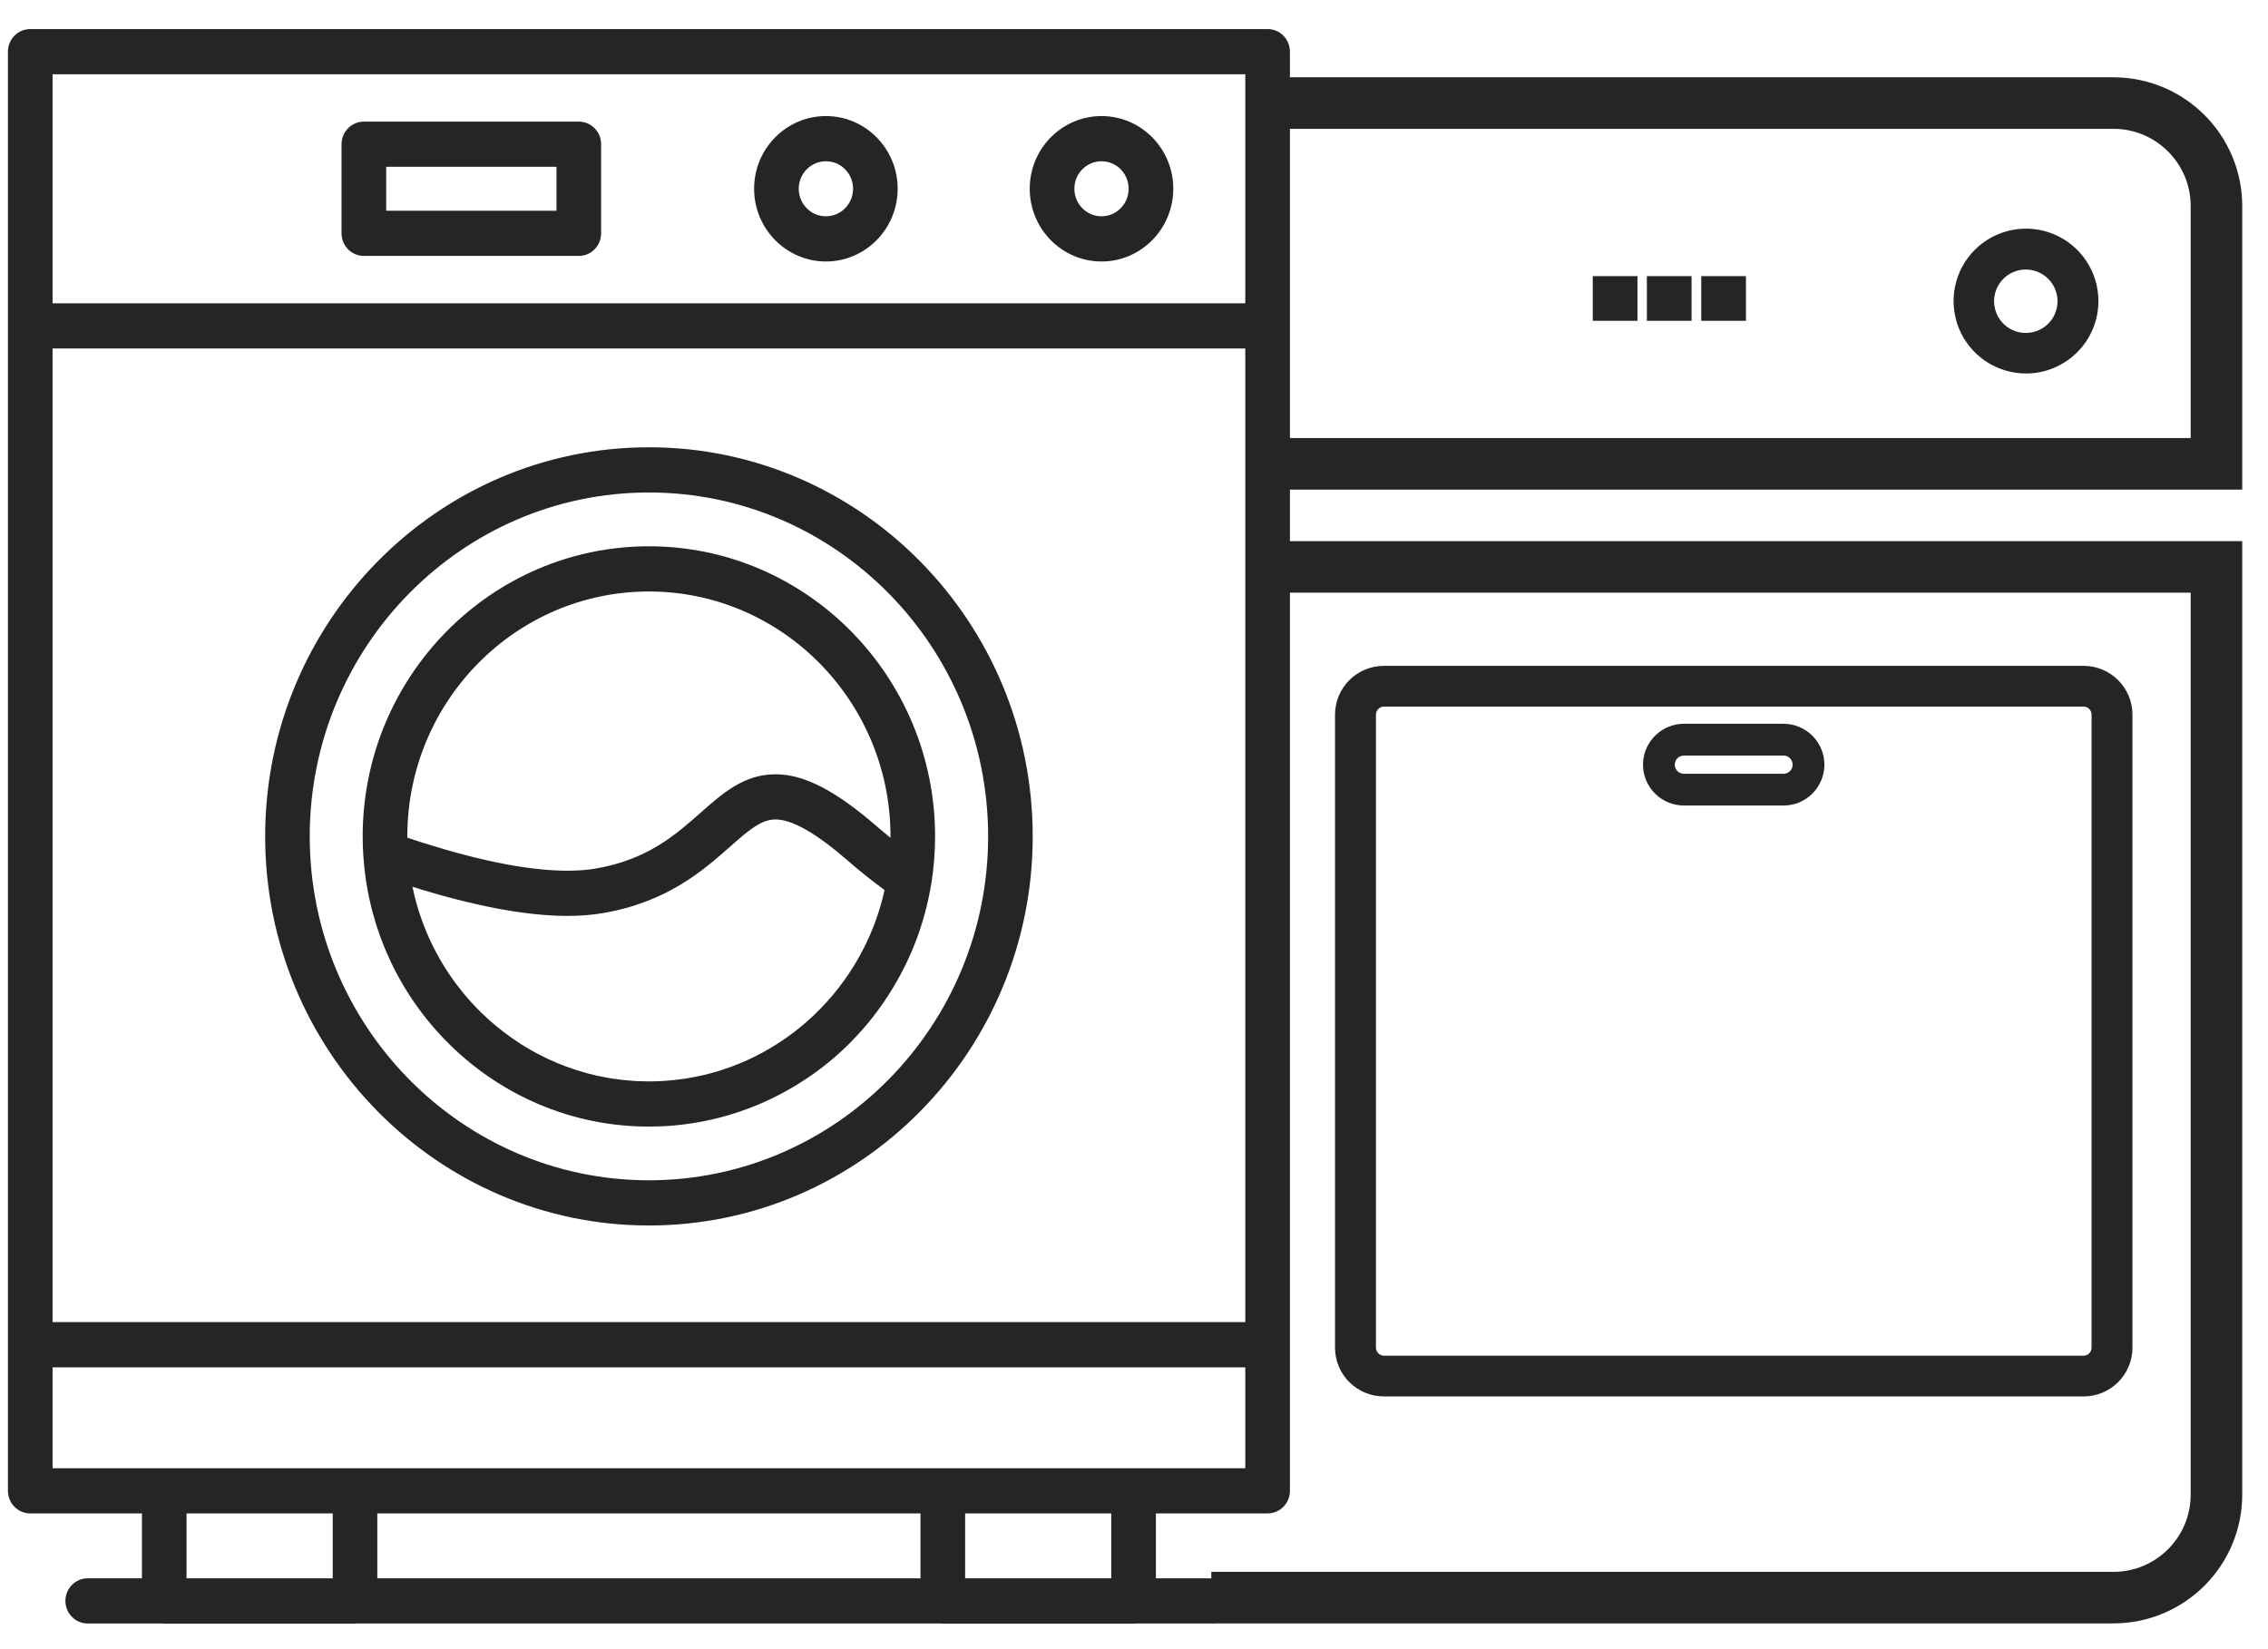
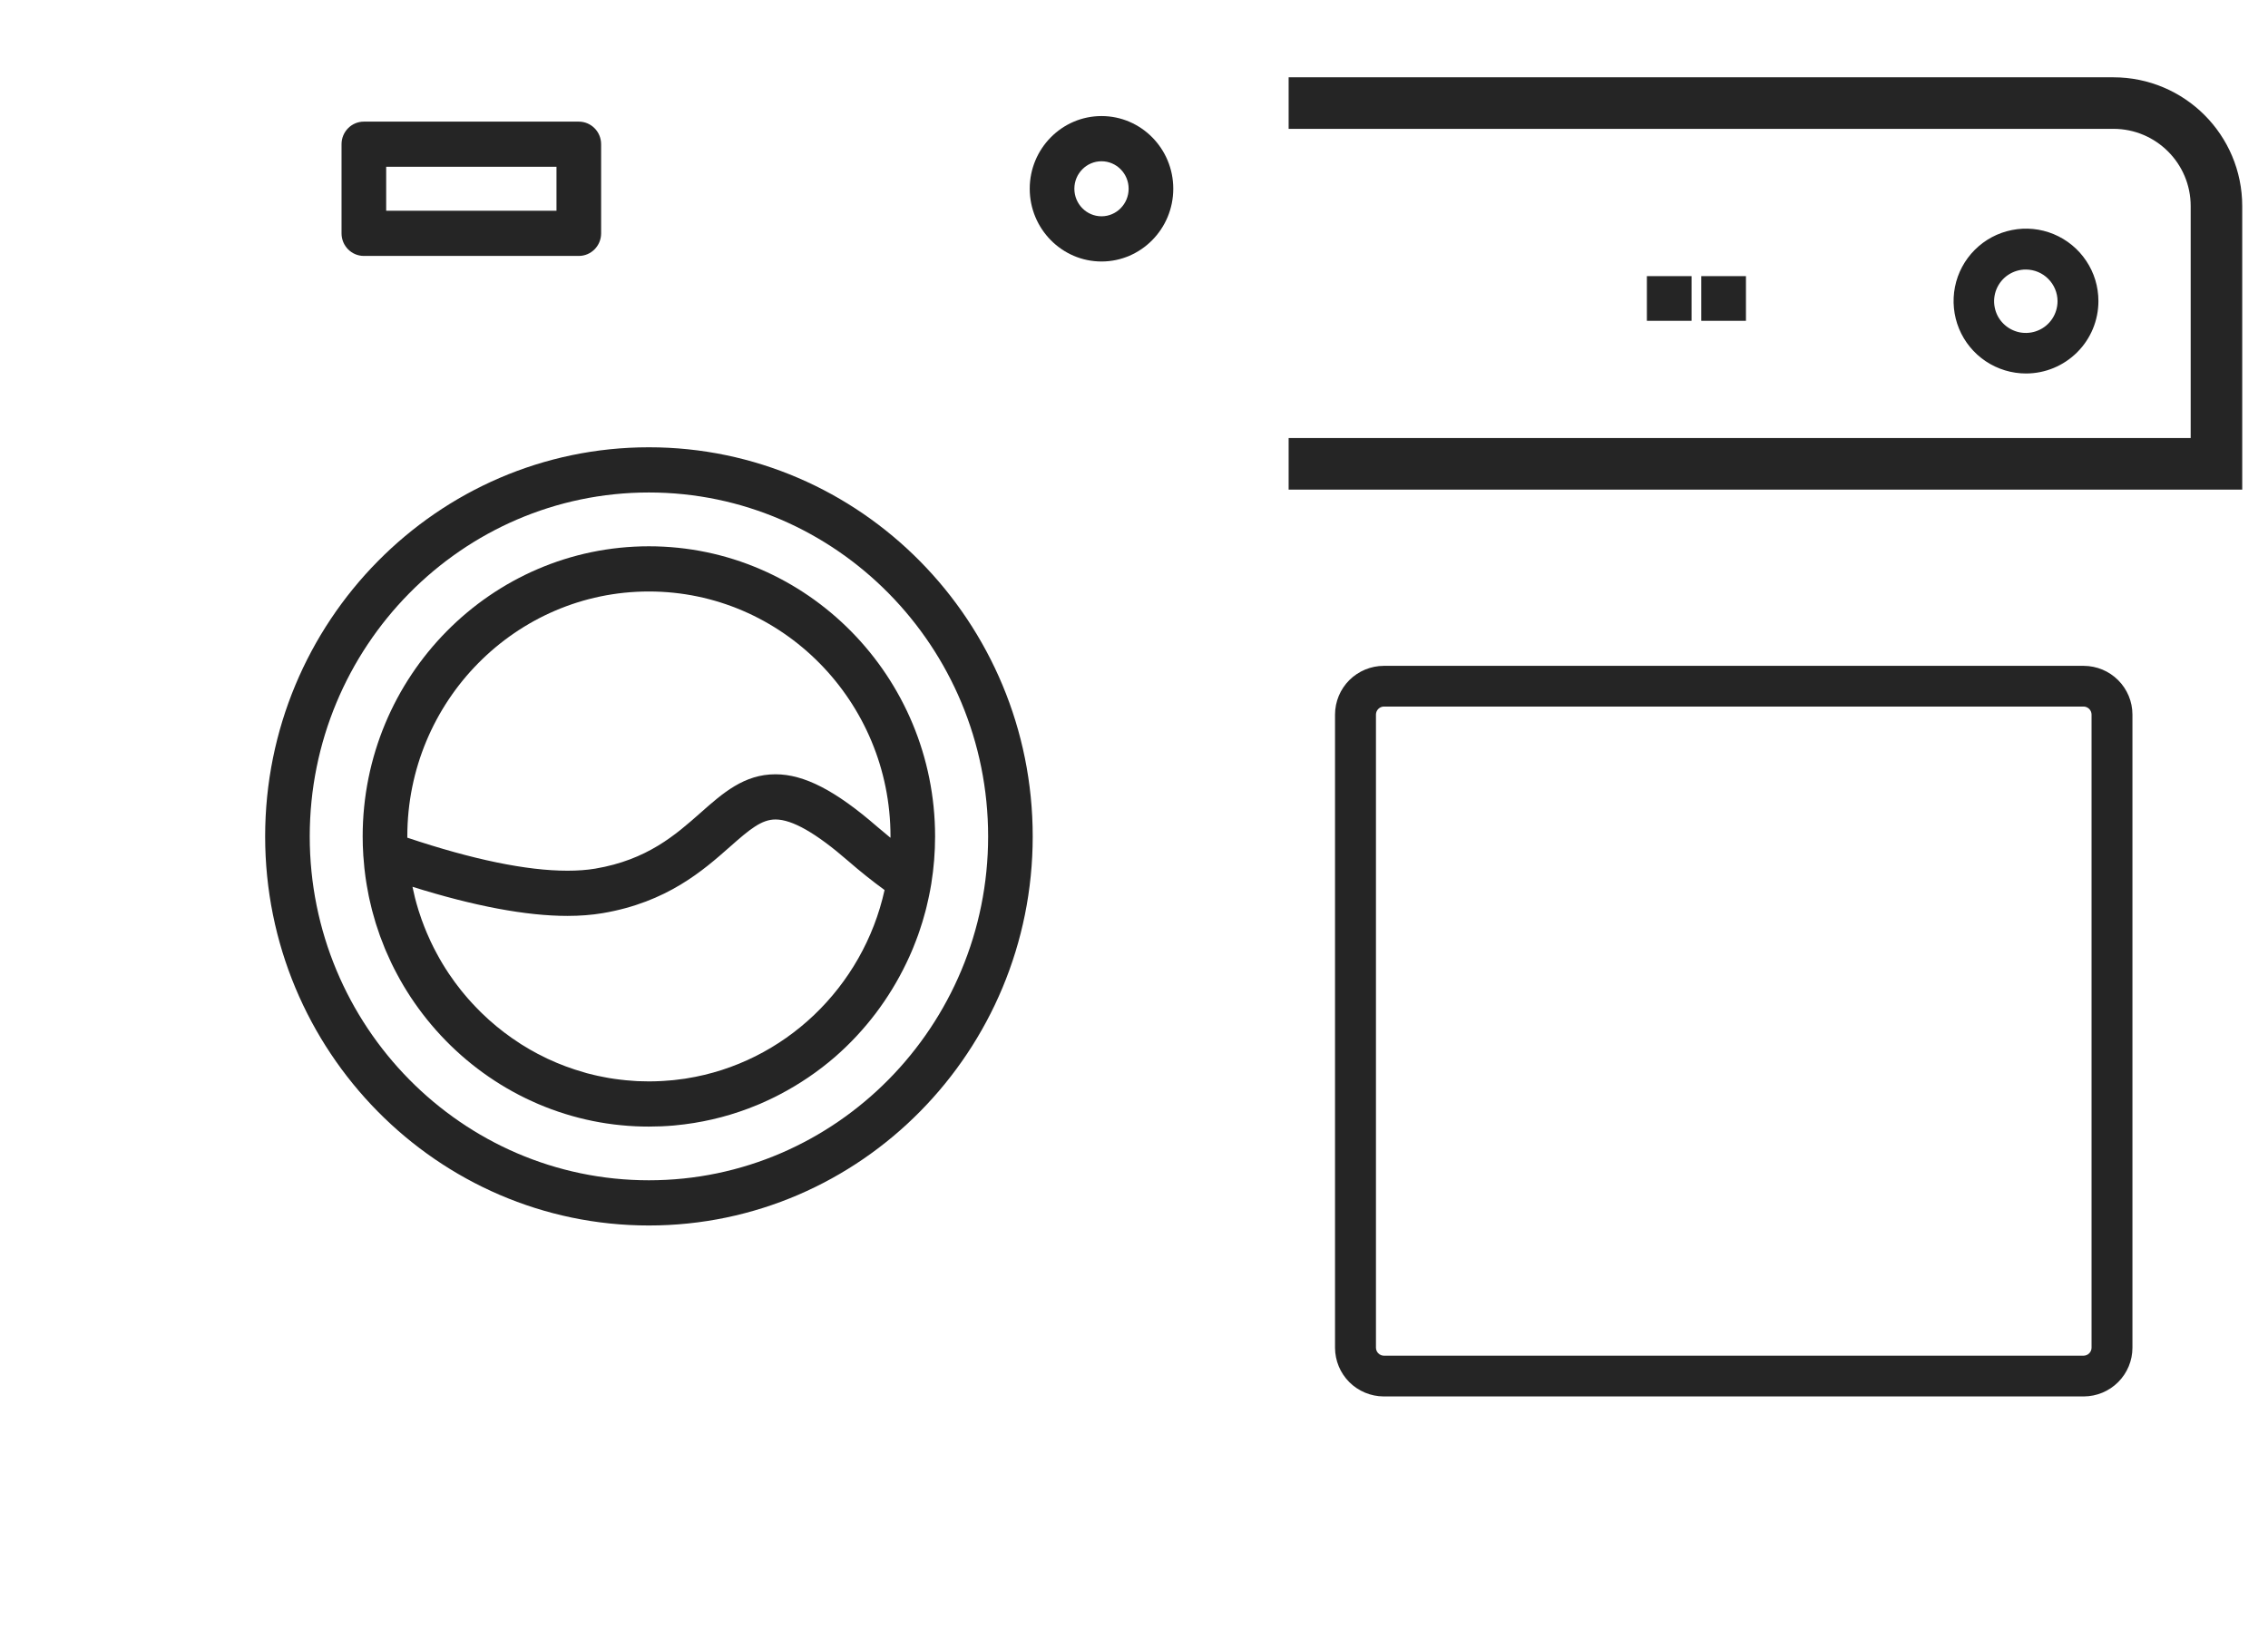
<svg xmlns="http://www.w3.org/2000/svg" fill="none" viewBox="0 0 44 32" height="32" width="44">
  <g clip-path="url(#clip0_2029_3025)">
-     <path fill="#252525" d="M24.592 0.564H0.587C0.348 0.564 0.154 0.76 0.154 1.002V6.324V26.092V28.928V28.928C0.154 29.17 0.348 29.366 0.587 29.366H2.754V30.625H1.702C1.463 30.625 1.269 30.822 1.269 31.064C1.269 31.306 1.463 31.502 1.702 31.502H3.141C3.156 31.504 3.171 31.505 3.187 31.505H6.888C6.903 31.505 6.918 31.504 6.933 31.502H18.246C18.261 31.504 18.276 31.505 18.291 31.505H21.992C22.008 31.505 22.023 31.504 22.038 31.502H23.476C23.715 31.502 23.909 31.306 23.909 31.064C23.909 30.822 23.715 30.625 23.476 30.625H22.425V29.366H24.592C24.831 29.366 25.025 29.17 25.025 28.928V28.928V26.092V6.324V1.002C25.025 0.76 24.831 0.564 24.592 0.564ZM17.858 29.366V30.625H7.32V29.366H17.858ZM24.159 28.49H21.992H18.291H6.888H3.187H1.02V26.531H24.159V28.49ZM1.02 25.654V6.762H24.159V25.654H1.02ZM1.02 1.441H24.159V5.885H1.02V1.441ZM3.619 29.366H6.455V30.625H3.619V29.366ZM21.559 30.625H18.724V29.366H21.559V30.625Z" />
    <path fill="#252525" d="M21.37 2.252C20.602 2.252 19.977 2.884 19.977 3.662C19.977 4.44 20.602 5.074 21.37 5.074C22.137 5.074 22.762 4.44 22.762 3.662C22.762 2.884 22.138 2.252 21.37 2.252ZM21.37 4.197C21.079 4.197 20.843 3.957 20.843 3.662C20.843 3.368 21.079 3.129 21.37 3.129C21.66 3.129 21.896 3.368 21.896 3.662C21.896 3.957 21.66 4.197 21.37 4.197Z" />
-     <path fill="#252525" d="M16.023 2.252C15.255 2.252 14.63 2.884 14.63 3.662C14.63 4.44 15.255 5.074 16.023 5.074C16.791 5.074 17.415 4.44 17.415 3.662C17.415 2.884 16.791 2.252 16.023 2.252ZM16.023 4.197C15.732 4.197 15.496 3.957 15.496 3.662C15.496 3.368 15.732 3.129 16.023 3.129C16.314 3.129 16.55 3.368 16.55 3.662C16.55 3.957 16.314 4.197 16.023 4.197Z" />
    <path fill="#252525" d="M11.229 2.36H7.059C6.82 2.36 6.626 2.556 6.626 2.798V4.528C6.626 4.77 6.82 4.966 7.059 4.966H11.229C11.468 4.966 11.662 4.77 11.662 4.528V2.798C11.662 2.556 11.468 2.36 11.229 2.36ZM10.796 4.089H7.492V3.236H10.796V4.089Z" />
    <path fill="#252525" d="M17.686 18.462C17.695 18.439 17.705 18.417 17.714 18.395C17.731 18.354 17.747 18.313 17.763 18.271C17.779 18.23 17.795 18.188 17.81 18.146C17.821 18.115 17.832 18.084 17.842 18.053C17.86 18.001 17.877 17.948 17.893 17.895C17.901 17.869 17.909 17.843 17.916 17.816C17.931 17.766 17.945 17.716 17.958 17.666C17.965 17.639 17.971 17.612 17.978 17.585C17.991 17.533 18.003 17.48 18.014 17.427C18.018 17.408 18.023 17.389 18.026 17.37C18.04 17.305 18.052 17.239 18.063 17.173C18.064 17.163 18.067 17.154 18.068 17.145C18.068 17.142 18.068 17.14 18.069 17.137C18.116 16.842 18.141 16.539 18.141 16.23C18.141 13.126 15.65 10.6 12.589 10.6C9.527 10.6 7.036 13.126 7.036 16.23C7.036 16.352 7.04 16.473 7.048 16.593C7.048 16.596 7.048 16.598 7.048 16.601C7.048 16.608 7.049 16.614 7.05 16.62C7.055 16.698 7.062 16.775 7.07 16.852C7.072 16.868 7.074 16.884 7.076 16.9C7.084 16.974 7.094 17.048 7.106 17.121C7.109 17.139 7.112 17.158 7.115 17.176C7.127 17.247 7.14 17.317 7.154 17.387C7.158 17.407 7.163 17.427 7.167 17.447C7.182 17.515 7.198 17.583 7.215 17.65C7.22 17.671 7.226 17.691 7.232 17.712C7.249 17.778 7.268 17.844 7.288 17.909C7.294 17.929 7.301 17.95 7.308 17.97C7.329 18.035 7.35 18.099 7.373 18.163C7.38 18.182 7.388 18.201 7.395 18.22C7.417 18.281 7.441 18.341 7.465 18.4C7.474 18.421 7.482 18.441 7.491 18.461C7.517 18.521 7.543 18.58 7.571 18.639C7.579 18.656 7.587 18.674 7.595 18.691C7.625 18.753 7.656 18.815 7.689 18.876C7.695 18.887 7.7 18.899 7.707 18.91C7.742 18.977 7.78 19.043 7.818 19.108C7.824 19.117 7.829 19.127 7.835 19.137C7.875 19.203 7.916 19.27 7.959 19.335C7.964 19.341 7.968 19.348 7.972 19.355C8.017 19.423 8.063 19.489 8.111 19.555C8.113 19.558 8.116 19.562 8.118 19.565C8.979 20.748 10.284 21.578 11.781 21.801C11.782 21.801 11.783 21.801 11.784 21.801C11.87 21.814 11.957 21.825 12.044 21.833C12.048 21.834 12.051 21.834 12.055 21.834C12.14 21.843 12.227 21.849 12.314 21.853C12.317 21.854 12.321 21.854 12.325 21.854C12.412 21.858 12.5 21.86 12.589 21.86H12.589C12.666 21.86 12.743 21.858 12.819 21.855C12.828 21.855 12.837 21.855 12.846 21.854C12.922 21.851 12.998 21.845 13.073 21.839C13.08 21.838 13.086 21.837 13.093 21.837C13.588 21.791 14.065 21.68 14.514 21.511C14.516 21.51 14.518 21.51 14.52 21.509C14.588 21.483 14.657 21.456 14.725 21.427C14.736 21.422 14.747 21.418 14.758 21.413C14.812 21.389 14.866 21.365 14.919 21.34C14.953 21.324 14.987 21.307 15.021 21.291C15.056 21.273 15.091 21.256 15.125 21.238C15.508 21.038 15.87 20.794 16.202 20.506C16.786 19.997 17.255 19.374 17.586 18.682C17.591 18.672 17.596 18.661 17.601 18.65C17.631 18.588 17.659 18.525 17.686 18.462ZM12.589 11.477C15.173 11.477 17.276 13.609 17.276 16.23C17.276 16.239 17.275 16.247 17.275 16.256C17.189 16.186 17.104 16.115 17.019 16.042C16.209 15.338 15.6 15.024 15.044 15.024C14.437 15.024 14.026 15.386 13.592 15.77C13.107 16.199 12.558 16.684 11.547 16.855C11.386 16.882 11.204 16.895 11.008 16.895C10.218 16.895 9.174 16.68 7.902 16.254C7.902 16.246 7.902 16.238 7.902 16.23C7.902 13.609 10.004 11.477 12.589 11.477ZM13.309 20.927C13.303 20.928 13.298 20.929 13.292 20.93C13.227 20.94 13.162 20.948 13.096 20.955C13.08 20.957 13.065 20.959 13.049 20.96C12.99 20.966 12.931 20.97 12.872 20.974C12.854 20.975 12.835 20.977 12.817 20.977C12.741 20.981 12.665 20.983 12.589 20.983C12.589 20.983 12.588 20.983 12.588 20.983C12.513 20.983 12.438 20.981 12.363 20.978C12.336 20.976 12.309 20.974 12.282 20.972C12.236 20.969 12.189 20.966 12.142 20.961C12.109 20.958 12.076 20.954 12.043 20.95C12.003 20.945 11.964 20.941 11.926 20.935C11.889 20.93 11.852 20.924 11.815 20.918C11.782 20.912 11.748 20.906 11.715 20.899C11.675 20.892 11.635 20.884 11.595 20.875C11.568 20.869 11.54 20.862 11.513 20.856C11.469 20.845 11.425 20.834 11.381 20.823C11.364 20.818 11.348 20.813 11.332 20.808C11.092 20.74 10.859 20.654 10.635 20.549C10.629 20.546 10.623 20.544 10.617 20.541C10.564 20.516 10.512 20.49 10.46 20.462C10.451 20.458 10.442 20.453 10.433 20.449C10.382 20.422 10.331 20.394 10.281 20.365C10.273 20.36 10.264 20.355 10.256 20.35C10.205 20.321 10.155 20.29 10.105 20.259C10.101 20.256 10.096 20.252 10.091 20.249C9.88 20.114 9.68 19.962 9.493 19.795C9.485 19.788 9.477 19.78 9.469 19.773C9.433 19.741 9.399 19.708 9.364 19.675C9.347 19.659 9.33 19.642 9.313 19.625C9.283 19.595 9.254 19.565 9.225 19.535C9.204 19.513 9.183 19.491 9.162 19.468C9.137 19.441 9.111 19.412 9.086 19.384C9.063 19.357 9.039 19.329 9.016 19.302C8.995 19.276 8.973 19.251 8.952 19.225C8.925 19.191 8.898 19.156 8.872 19.121C8.856 19.1 8.84 19.079 8.824 19.058C8.784 19.003 8.744 18.947 8.706 18.89C8.705 18.888 8.704 18.887 8.703 18.885C8.661 18.823 8.621 18.759 8.582 18.694C8.58 18.691 8.578 18.688 8.576 18.684C8.541 18.625 8.506 18.564 8.474 18.503C8.467 18.492 8.462 18.48 8.456 18.469C8.427 18.415 8.399 18.361 8.373 18.305C8.366 18.292 8.36 18.278 8.353 18.264C8.328 18.21 8.304 18.155 8.28 18.1C8.274 18.086 8.269 18.072 8.263 18.058C8.239 18.002 8.217 17.944 8.196 17.886C8.191 17.874 8.187 17.862 8.182 17.85C8.159 17.786 8.138 17.721 8.117 17.656C8.116 17.65 8.113 17.644 8.112 17.638C8.068 17.497 8.032 17.353 8.002 17.207C9.199 17.582 10.208 17.772 11.008 17.772C11.252 17.772 11.481 17.754 11.689 17.719C12.942 17.508 13.646 16.886 14.161 16.431C14.544 16.092 14.774 15.901 15.045 15.901C15.37 15.901 15.831 16.164 16.456 16.707C16.687 16.908 16.924 17.097 17.161 17.27C16.744 19.159 15.215 20.628 13.309 20.927Z" />
    <path fill="#252525" d="M12.589 8.679C8.484 8.679 5.144 12.066 5.144 16.23C5.144 20.392 8.483 23.779 12.589 23.779C16.695 23.779 20.035 20.392 20.035 16.23C20.035 12.066 16.695 8.679 12.589 8.679ZM12.589 22.902C8.961 22.902 6.009 19.909 6.009 16.23C6.009 12.55 8.961 9.556 12.589 9.556C16.218 9.556 19.17 12.55 19.17 16.23C19.17 19.909 16.218 22.902 12.589 22.902Z" />
  </g>
  <path stroke-width="0.2" stroke="#252525" fill="#252525" d="M39.305 7.147C39.047 7.147 38.795 7.07 38.58 6.927C38.365 6.783 38.198 6.58 38.099 6.341C38.001 6.103 37.975 5.84 38.025 5.587C38.075 5.334 38.2 5.101 38.382 4.919C38.565 4.736 38.797 4.612 39.05 4.562C39.304 4.511 39.566 4.537 39.805 4.636C40.043 4.735 40.247 4.902 40.39 5.117C40.534 5.331 40.61 5.583 40.61 5.842C40.61 6.188 40.473 6.52 40.228 6.764C39.983 7.009 39.651 7.147 39.305 7.147ZM39.305 5.13C39.163 5.129 39.025 5.171 38.906 5.249C38.788 5.327 38.696 5.439 38.641 5.57C38.587 5.701 38.572 5.845 38.6 5.984C38.627 6.123 38.695 6.251 38.796 6.351C38.896 6.451 39.024 6.519 39.163 6.547C39.302 6.574 39.446 6.56 39.577 6.505C39.708 6.451 39.819 6.359 39.898 6.24C39.976 6.122 40.017 5.983 40.017 5.842C40.016 5.653 39.94 5.473 39.807 5.34C39.674 5.206 39.493 5.131 39.305 5.13Z" />
-   <path stroke-width="0.2" stroke="#252525" fill="#252525" d="M35.294 14.837C35.294 14.928 35.276 15.018 35.241 15.102C35.206 15.187 35.155 15.263 35.091 15.327C35.026 15.392 34.95 15.443 34.866 15.478C34.782 15.512 34.692 15.53 34.601 15.53H32.665C32.489 15.529 32.321 15.461 32.193 15.341C32.065 15.221 31.988 15.057 31.976 14.882V14.793C31.988 14.618 32.065 14.454 32.193 14.334C32.321 14.213 32.489 14.146 32.665 14.144H34.601C34.692 14.144 34.782 14.162 34.866 14.197C34.95 14.232 35.026 14.283 35.091 14.347C35.155 14.412 35.206 14.488 35.241 14.572C35.276 14.656 35.294 14.746 35.294 14.837ZM32.392 14.859C32.398 14.928 32.429 14.992 32.479 15.04C32.53 15.087 32.596 15.113 32.665 15.114H34.601C34.674 15.114 34.744 15.085 34.796 15.033C34.848 14.981 34.877 14.911 34.877 14.837C34.877 14.764 34.848 14.694 34.796 14.642C34.744 14.59 34.674 14.561 34.601 14.561H32.665C32.596 14.562 32.53 14.588 32.479 14.635C32.429 14.682 32.398 14.746 32.392 14.815V14.859Z" />
  <path stroke-width="0.2" stroke="#252525" fill="#252525" d="M40.426 13.61C40.493 13.611 40.556 13.639 40.603 13.686C40.65 13.734 40.676 13.797 40.677 13.864V26.152C40.676 26.218 40.65 26.282 40.603 26.329C40.556 26.377 40.493 26.404 40.426 26.406H26.844C26.778 26.404 26.715 26.377 26.668 26.329C26.621 26.282 26.595 26.218 26.594 26.152V13.864C26.595 13.797 26.621 13.734 26.668 13.686C26.715 13.639 26.778 13.611 26.844 13.61H40.426ZM40.426 13.02H26.844C26.621 13.021 26.407 13.11 26.248 13.268C26.09 13.426 26.001 13.64 26 13.864V26.152C26.001 26.376 26.09 26.59 26.248 26.748C26.407 26.906 26.621 26.995 26.844 26.996H40.426C40.65 26.995 40.864 26.906 41.022 26.748C41.18 26.59 41.27 26.376 41.27 26.152V13.864C41.27 13.64 41.18 13.426 41.022 13.268C40.864 13.11 40.65 13.021 40.426 13.02Z" />
-   <path stroke-width="0.2" stroke="#252525" fill="#252525" d="M31.667 5.458H31V6.125H31.667V5.458Z" />
  <path stroke-width="0.2" stroke="#252525" fill="#252525" d="M32.717 5.458H32.05V6.125H32.717V5.458Z" />
  <path stroke-width="0.2" stroke="#252525" fill="#252525" d="M33.772 5.458H33.105V6.125H33.772V5.458Z" />
-   <path stroke="#252525" d="M25 11H43V29C43 30.105 42.105 31 41 31H23.5" />
  <path stroke="#252525" d="M25 2H41C42.105 2 43 2.895 43 4V9H25" />
  <defs>
    <clipPath id="clip0_2029_3025">
      <rect fill="white" height="32" width="25.436" />
    </clipPath>
  </defs>
</svg>